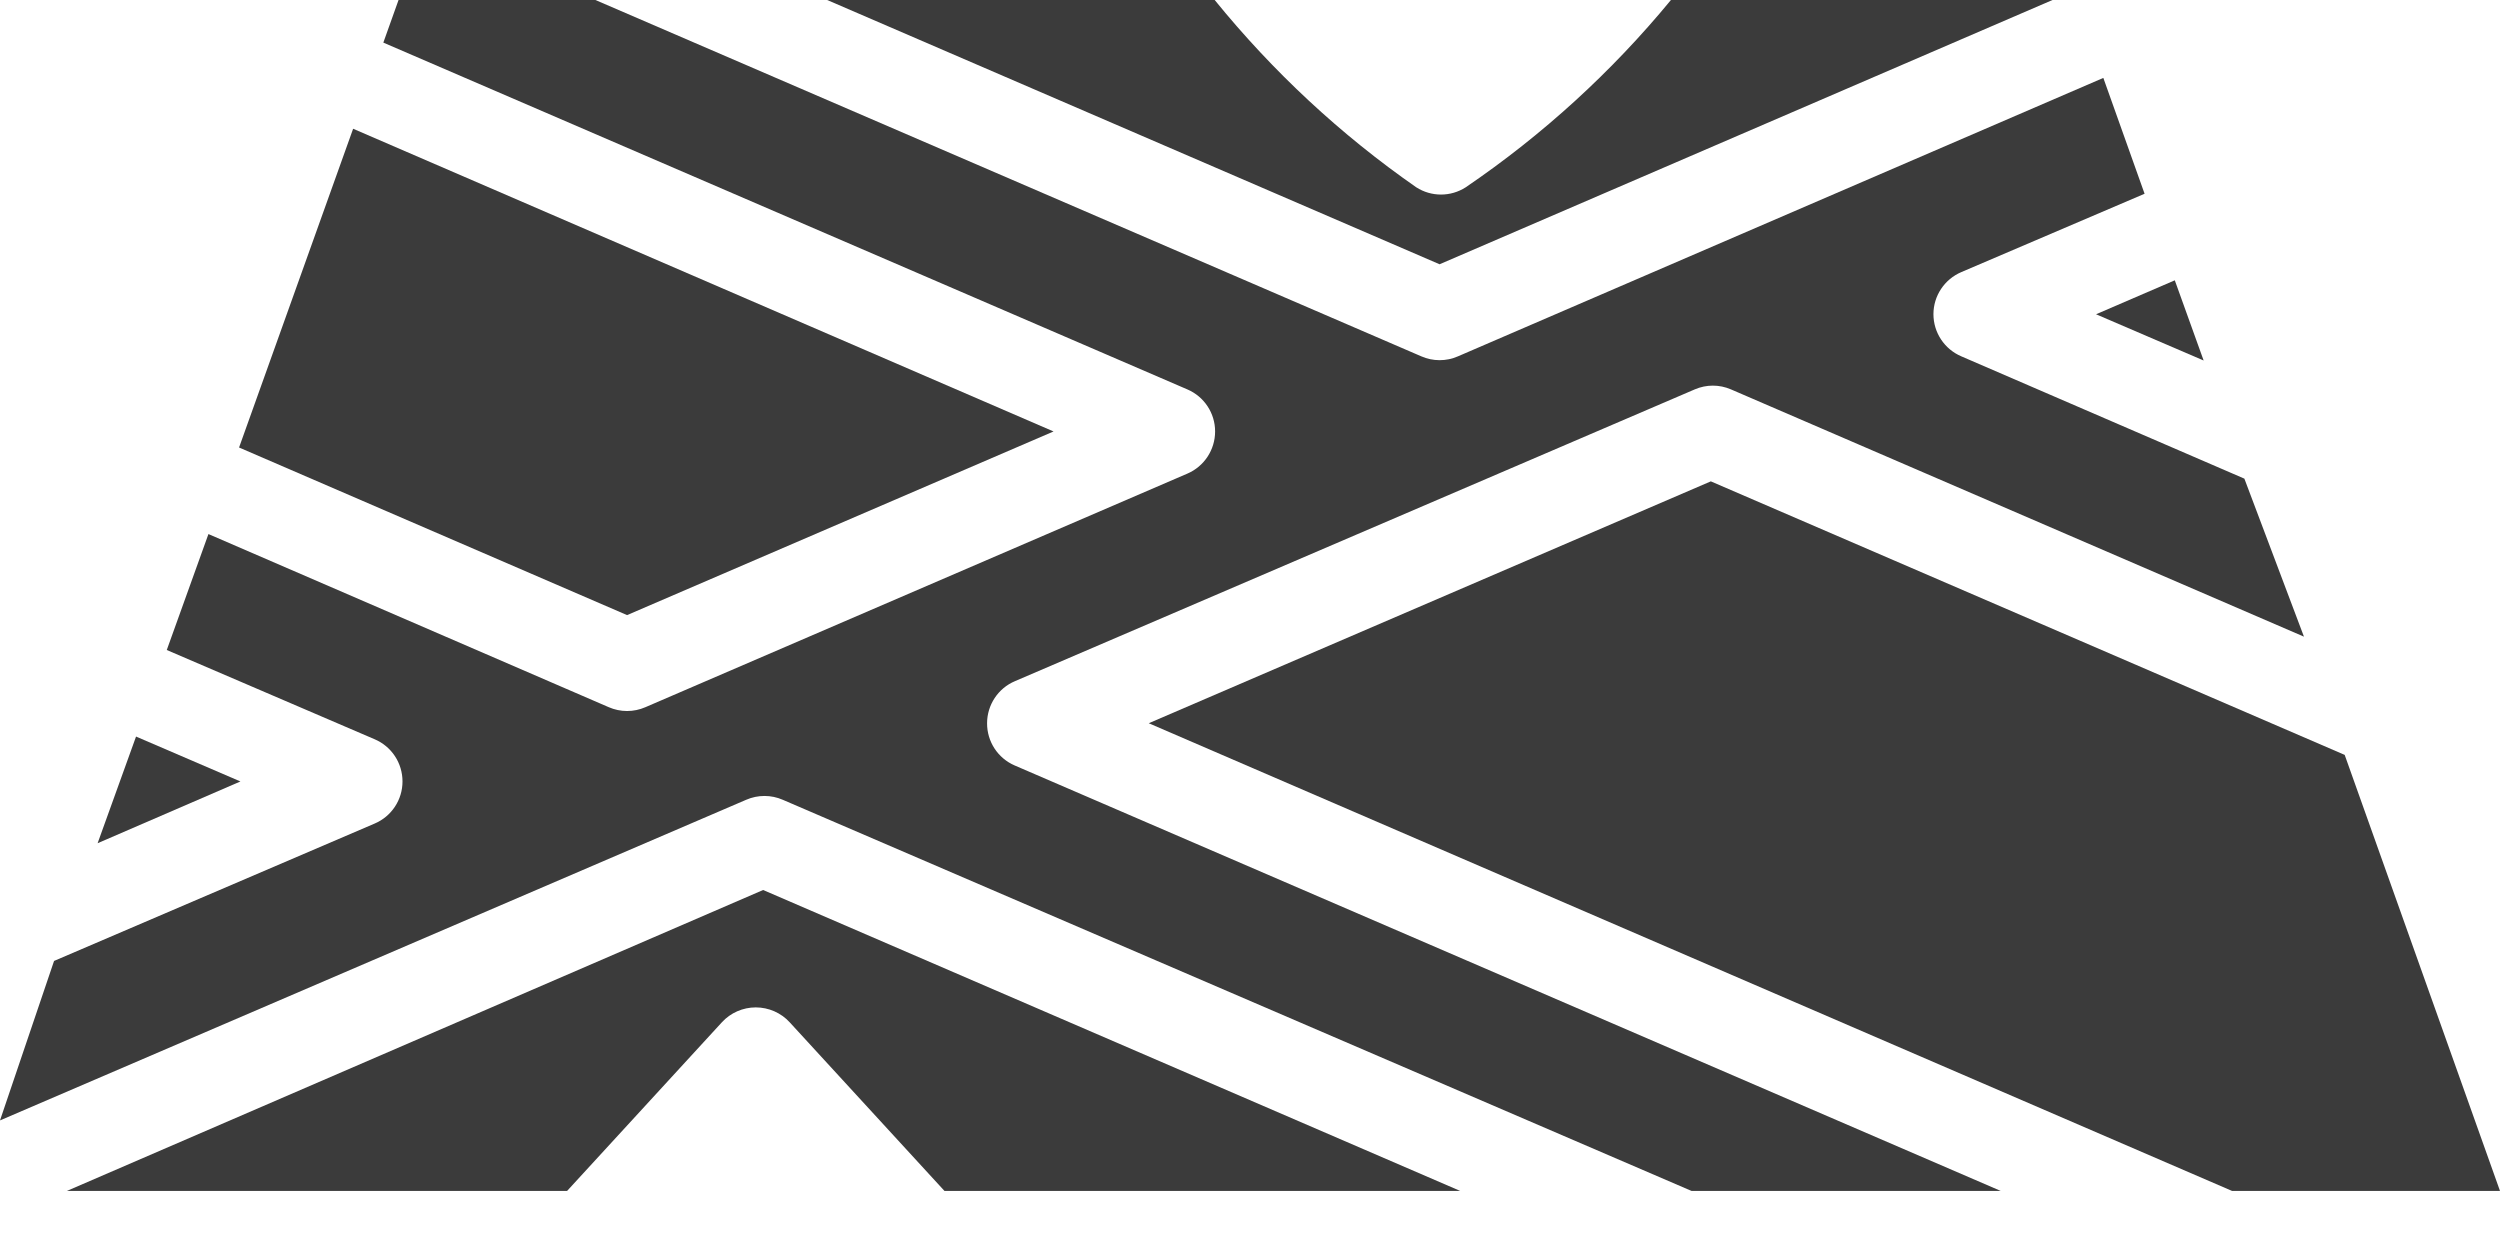
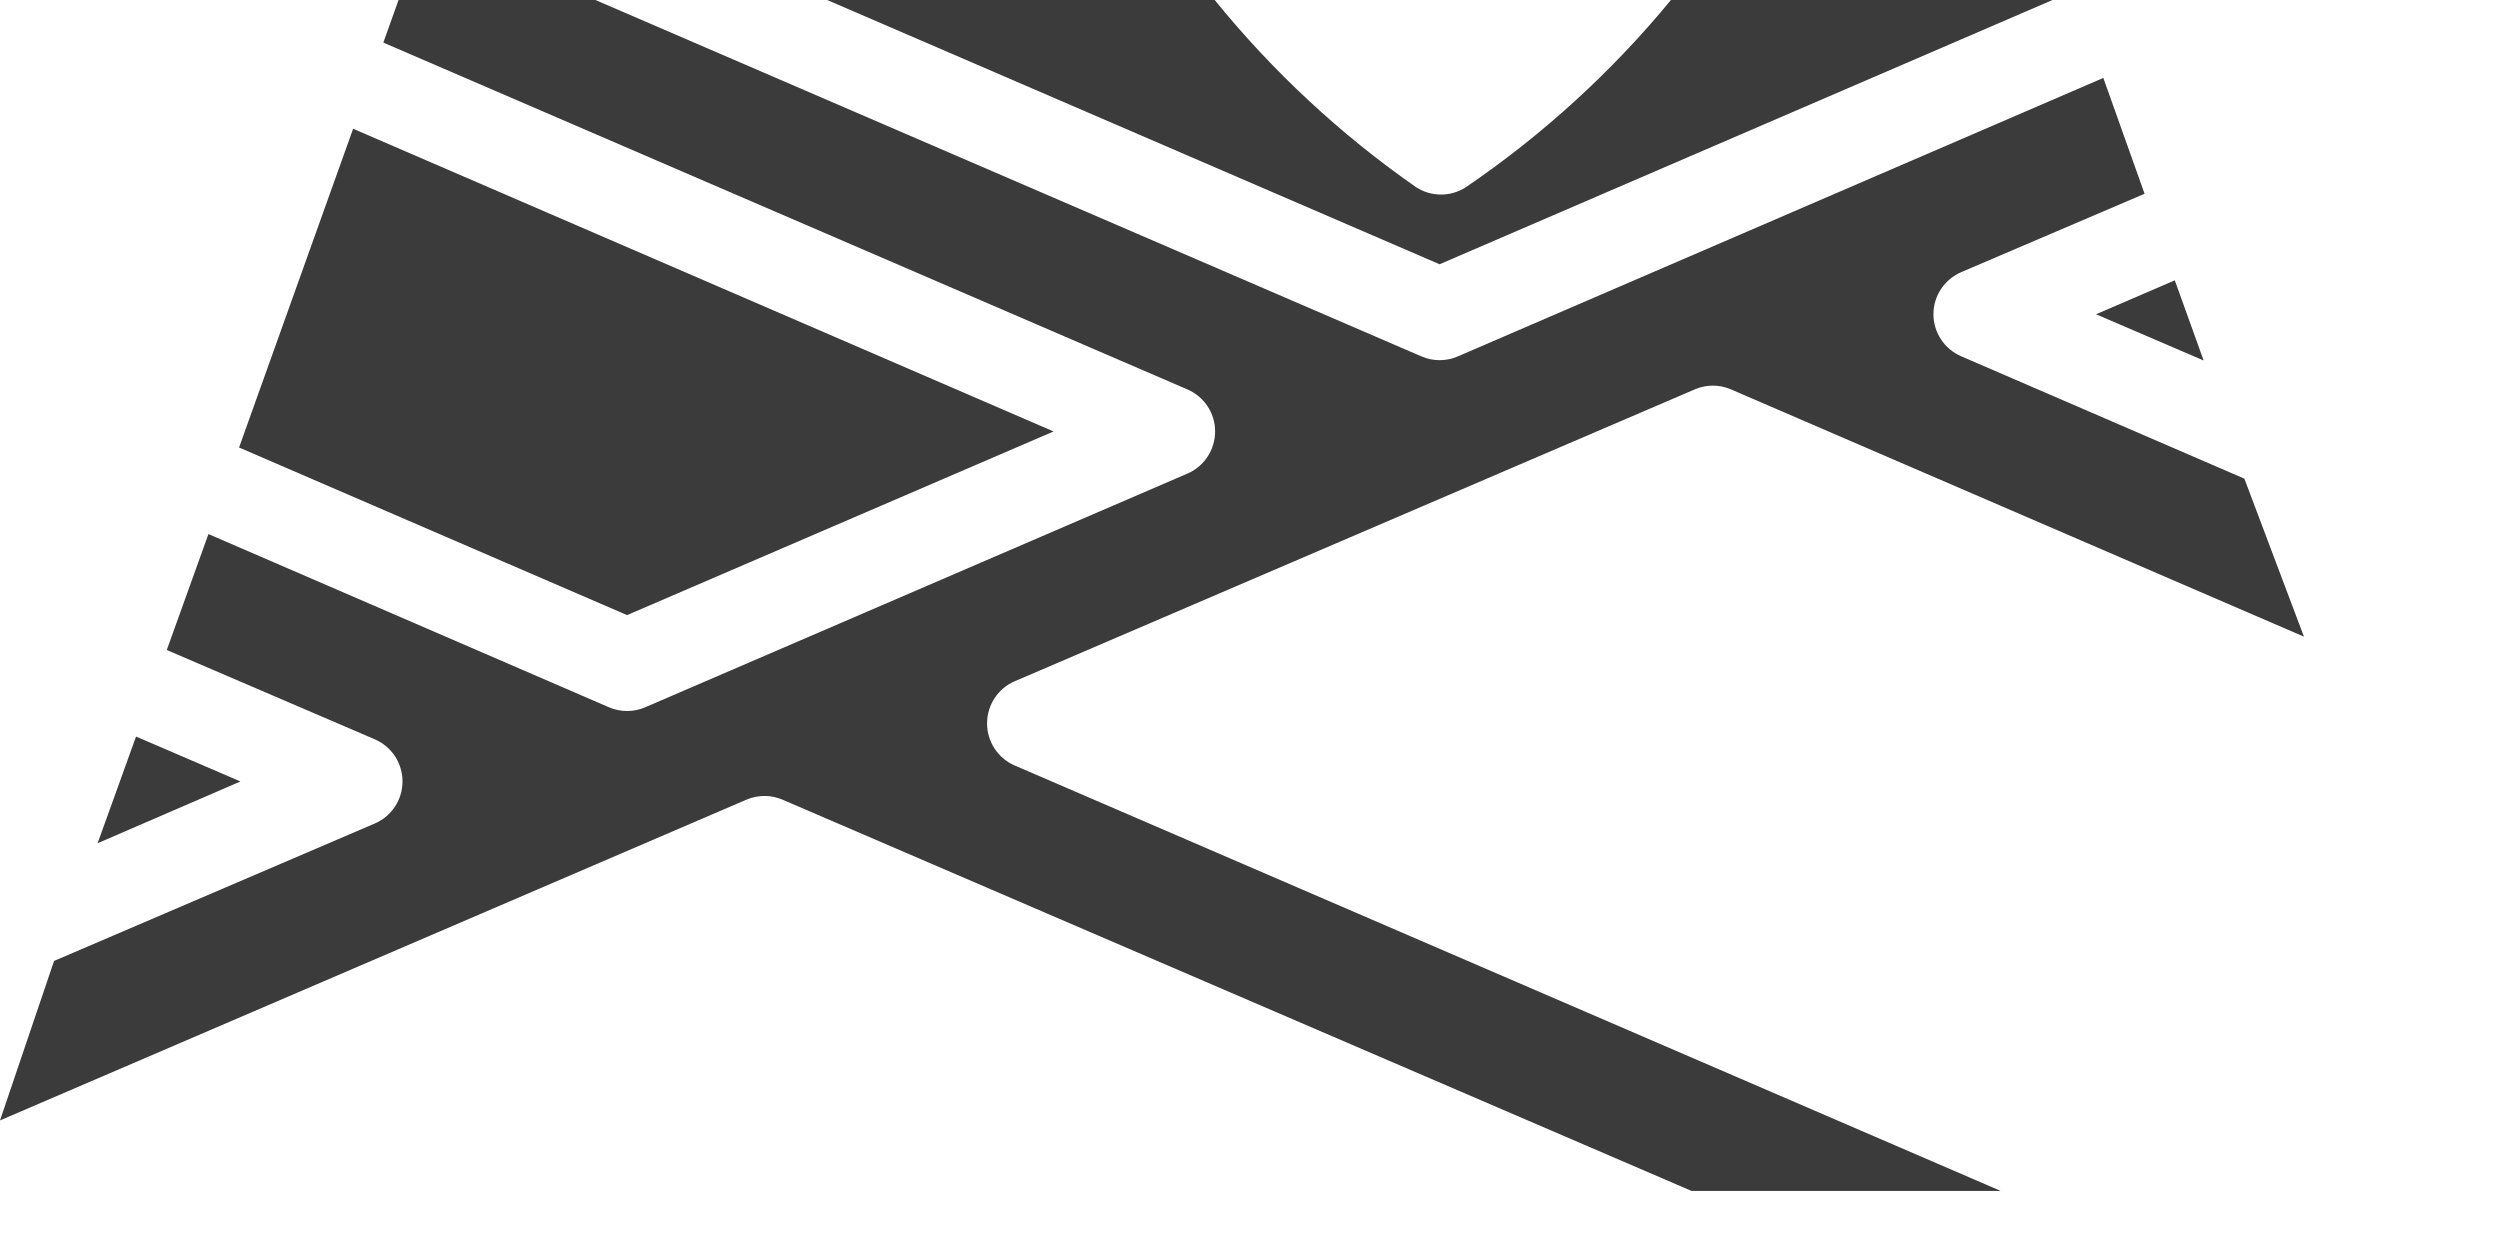
<svg xmlns="http://www.w3.org/2000/svg" width="24" height="12" viewBox="0 0 24 12" fill="none">
  <path d="M19.704 0H16.041C15.473 0.69 14.81 1.295 14.071 1.798C13.926 1.891 13.741 1.891 13.596 1.798C12.87 1.293 12.219 0.687 11.661 0H7.941L13.82 2.537L19.704 0Z" fill="#3B3B3B" />
  <path d="M21.155 3.461L20.878 2.691L20.122 3.017L21.155 3.461Z" fill="#3B3B3B" />
  <path d="M10.114 4.142L3.39 1.236L2.295 4.296L6.02 5.905L10.114 4.142Z" fill="#3B3B3B" />
  <path d="M9.476 6.943C9.476 6.767 9.582 6.607 9.744 6.539L16.27 3.738C16.381 3.69 16.506 3.69 16.617 3.738L22.118 6.112L21.546 4.595L18.829 3.421C18.667 3.352 18.561 3.193 18.561 3.016C18.561 2.84 18.667 2.681 18.829 2.612L20.588 1.86L20.192 0.748L13.996 3.421C13.884 3.47 13.757 3.47 13.645 3.421L5.716 0H3.826L3.68 0.409L11.398 3.738C11.56 3.807 11.665 3.966 11.665 4.142C11.665 4.318 11.56 4.478 11.398 4.547L6.196 6.789C6.084 6.838 5.956 6.838 5.844 6.789L2.001 5.127L1.601 6.24L3.597 7.097C3.759 7.166 3.864 7.325 3.864 7.502C3.864 7.678 3.759 7.837 3.597 7.906L0.519 9.225L0 10.756L7.163 7.678C7.275 7.629 7.403 7.629 7.515 7.678L16.239 11.433H19.207L9.74 7.348C9.579 7.278 9.475 7.119 9.476 6.943Z" fill="#3B3B3B" />
-   <path d="M22.509 7.247L16.424 4.621L11.028 6.943L21.428 11.433H24L22.509 7.247Z" fill="#3B3B3B" />
-   <path d="M0.642 11.433H5.444L6.93 9.814C7.013 9.723 7.132 9.671 7.255 9.671C7.379 9.671 7.498 9.723 7.581 9.814L9.067 11.433H14.018L7.326 8.544L0.642 11.433Z" fill="#3B3B3B" />
  <path d="M1.306 7.071L0.937 8.095L2.308 7.502L1.306 7.071Z" fill="#3B3B3B" />
</svg>